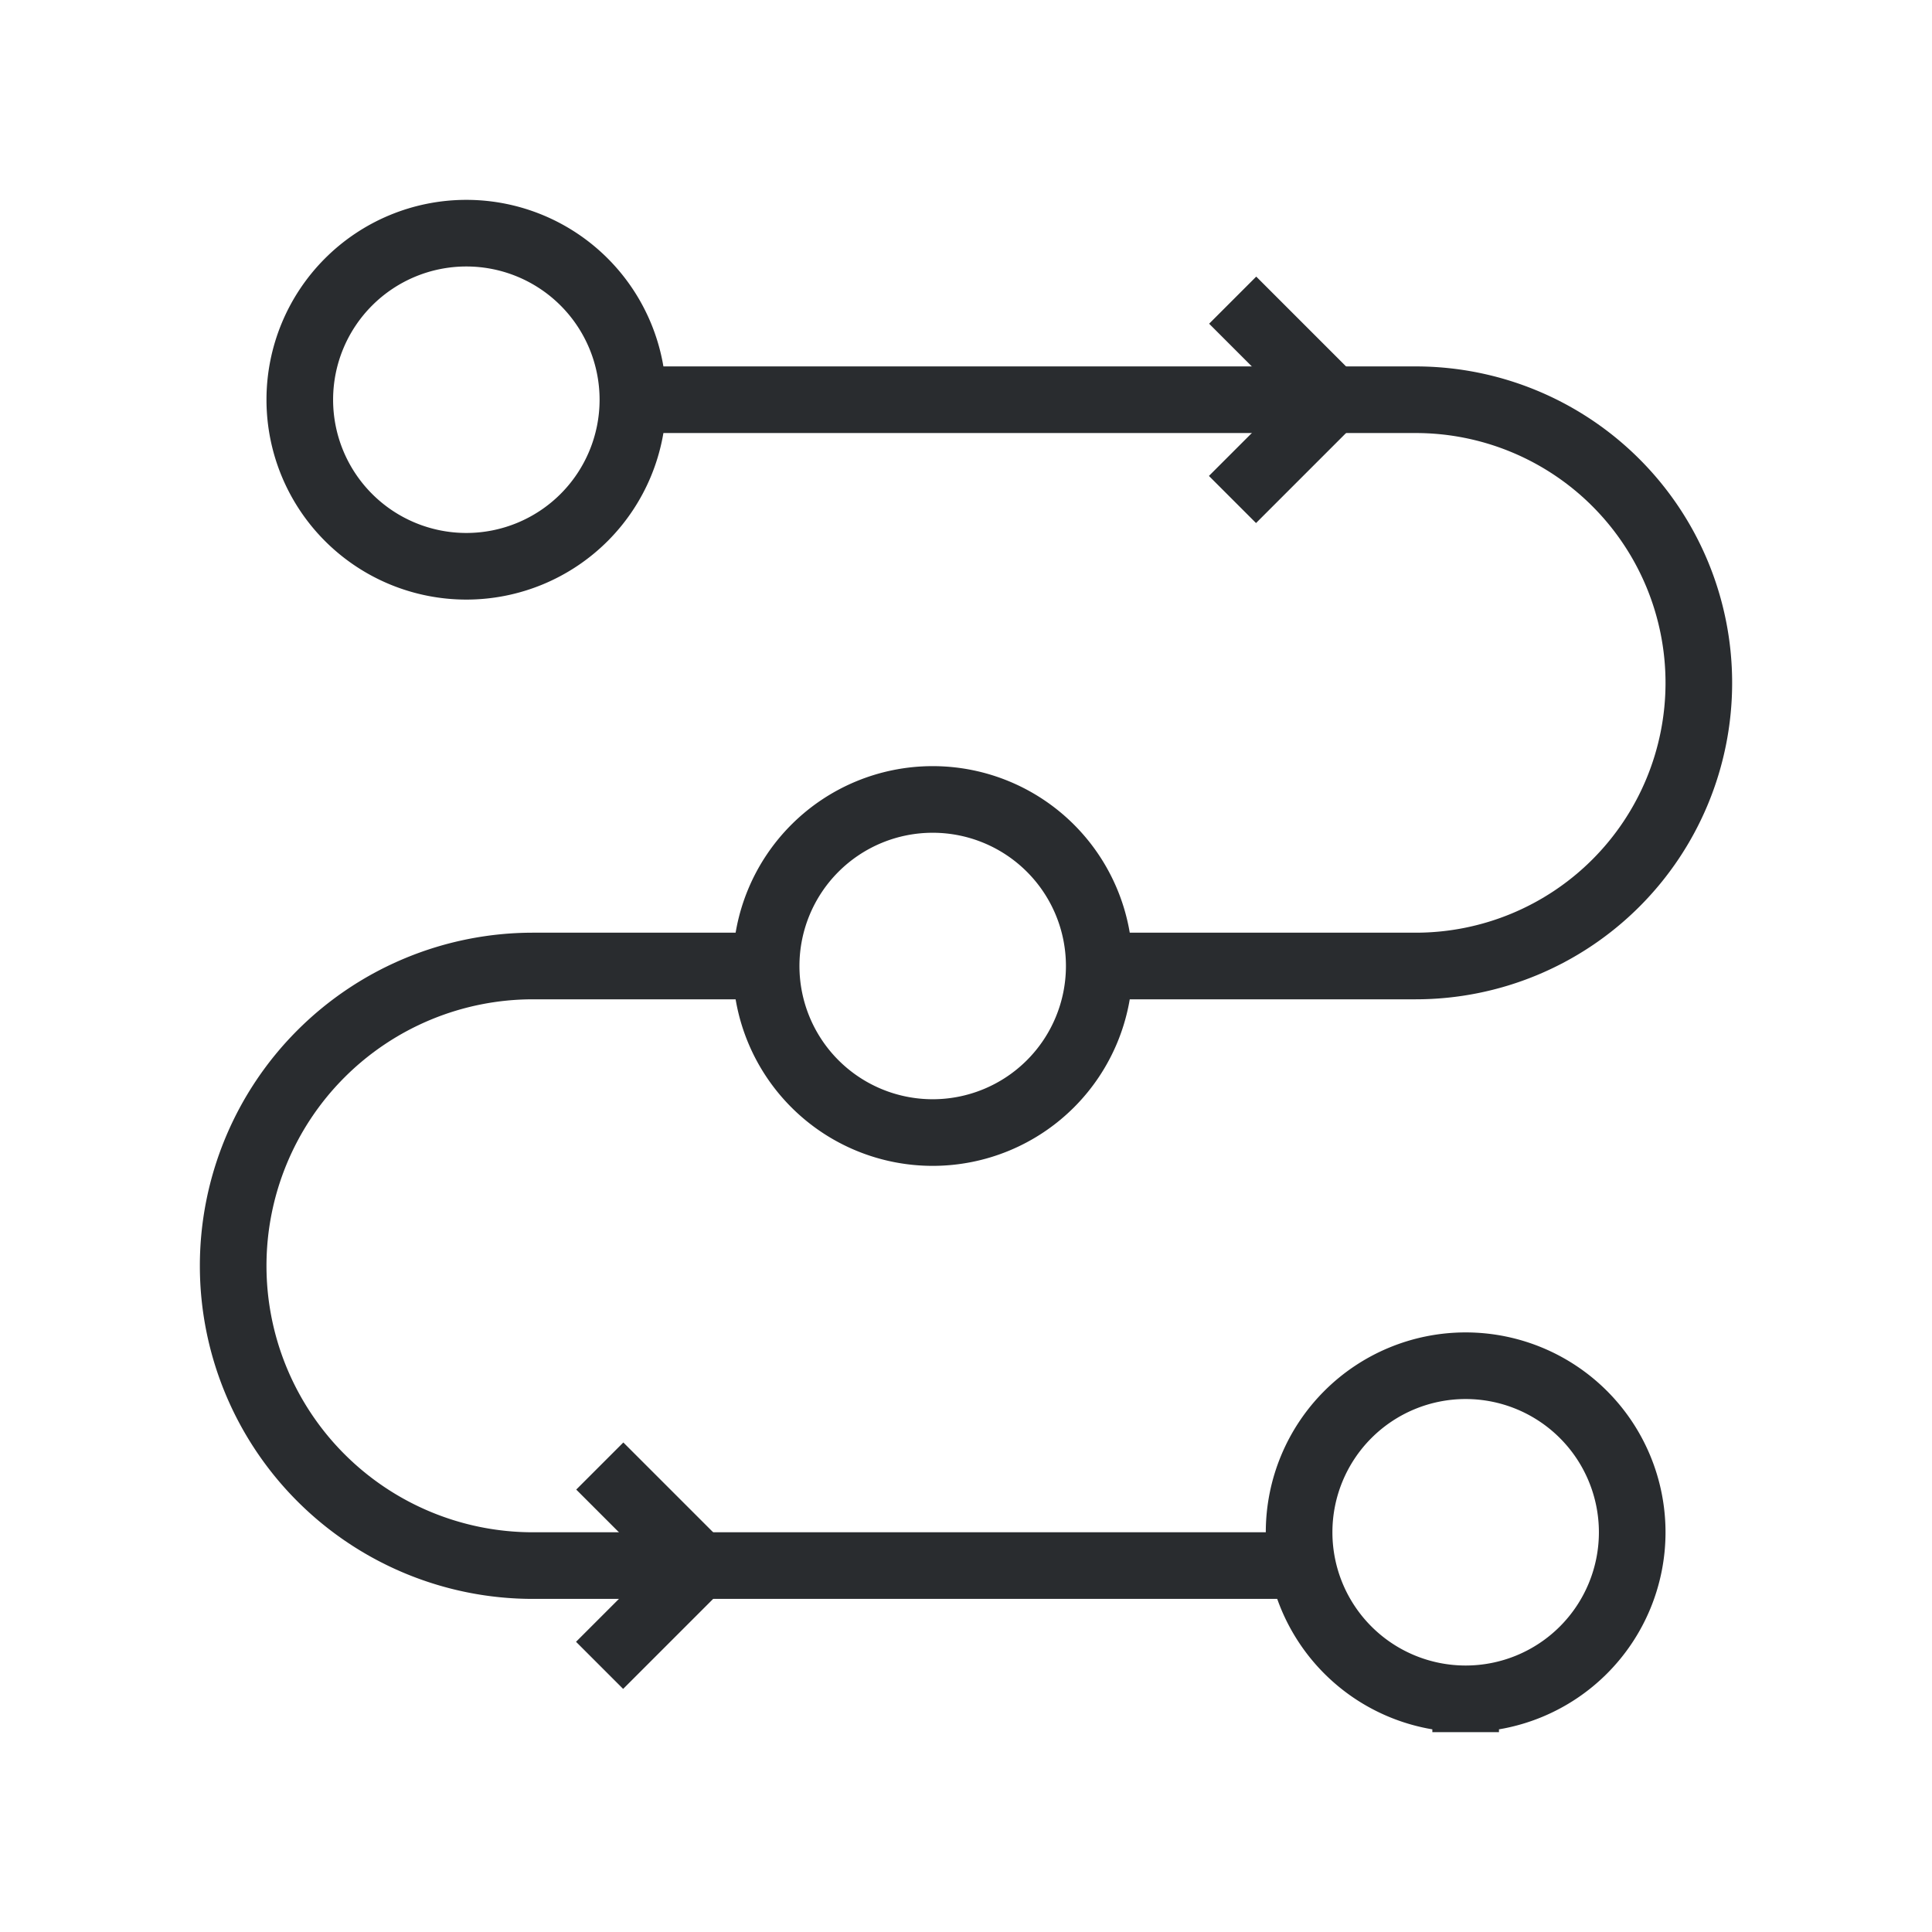
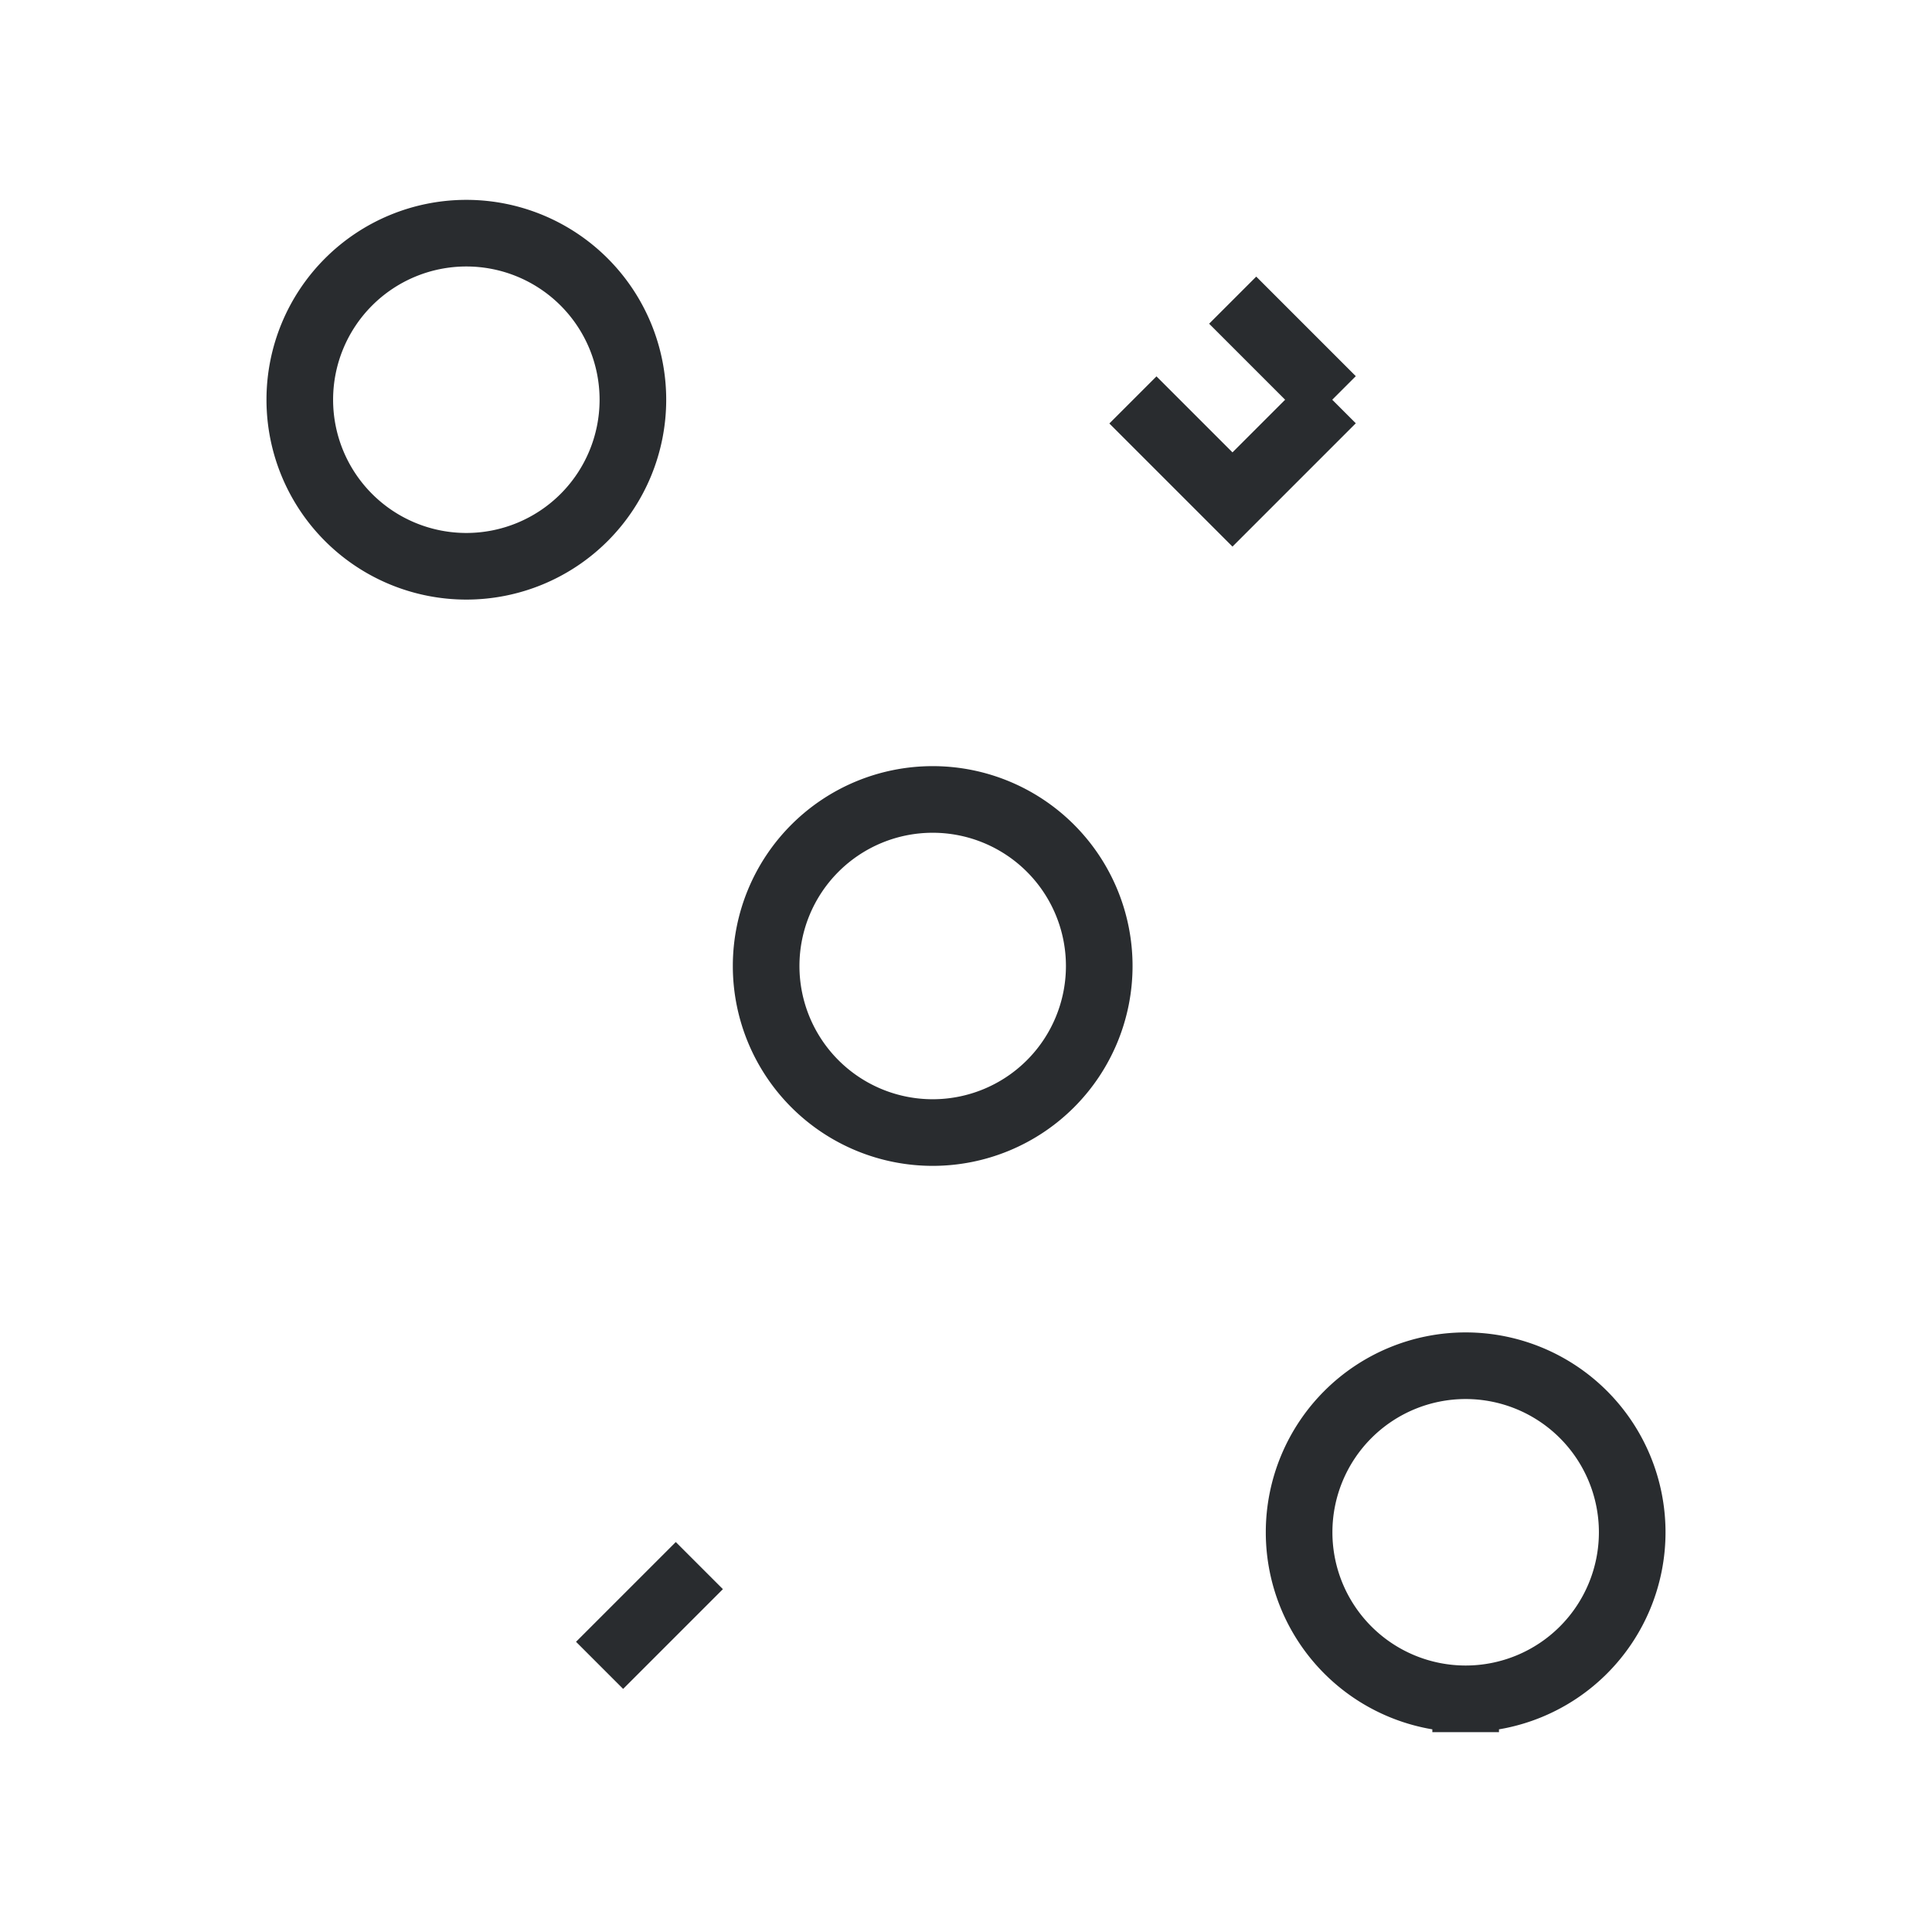
<svg xmlns="http://www.w3.org/2000/svg" width="58" height="58" fill="none" stroke="#292c2f" stroke-width="2">
-   <path d="M14 17a5 5 0 100-10 5 5 0 100 10zm30 34a5 5 0 100-10 5 5 0 100 10zM28 34a5 5 0 100-10 5 5 0 100 10zm11.995-22l-2.989-2.989M39.995 12L37 14.995M20.995 47l-2.989-2.989M20.995 47L18 49.995" />
-   <path d="M38.982 47H16a9 9 0 110-18h7.007m3.956-17H42.5a8.5 8.5 0 110 17h-9.711M19.218 12h8.791" />
+   <path d="M14 17a5 5 0 100-10 5 5 0 100 10zm30 34a5 5 0 100-10 5 5 0 100 10zM28 34a5 5 0 100-10 5 5 0 100 10zm11.995-22l-2.989-2.989M39.995 12L37 14.995l-2.989-2.989M20.995 47L18 49.995" />
</svg>